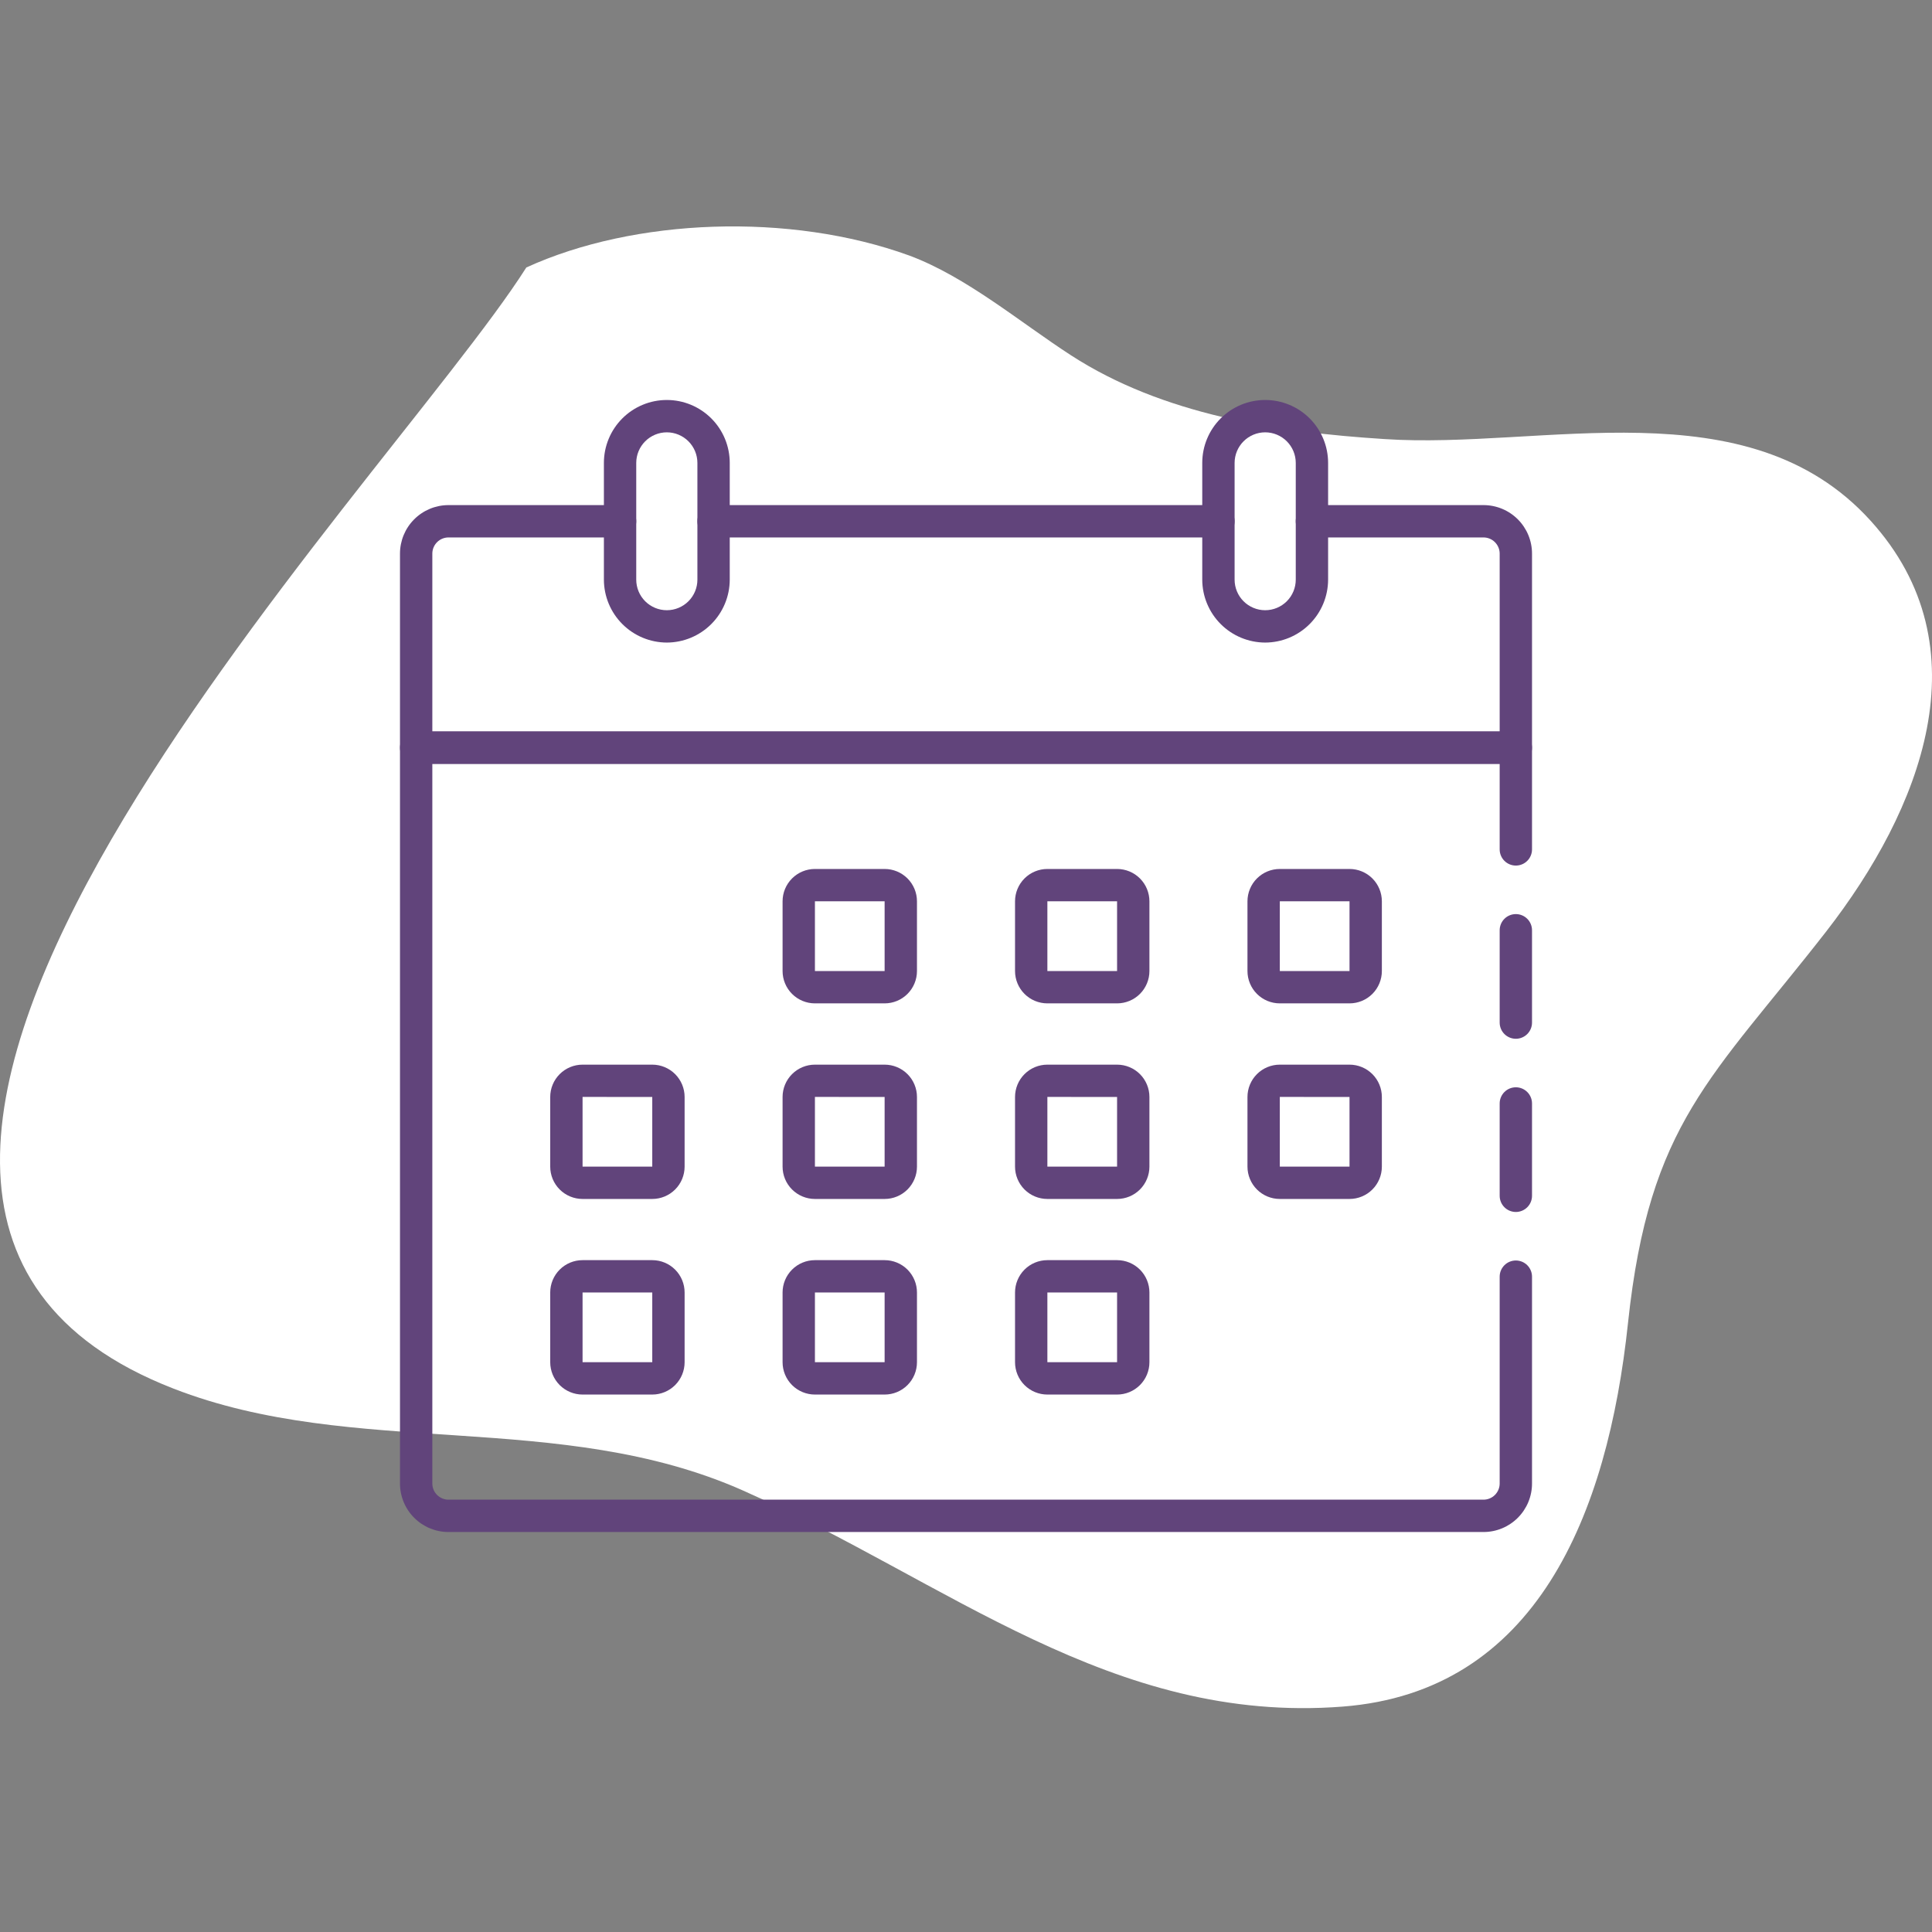
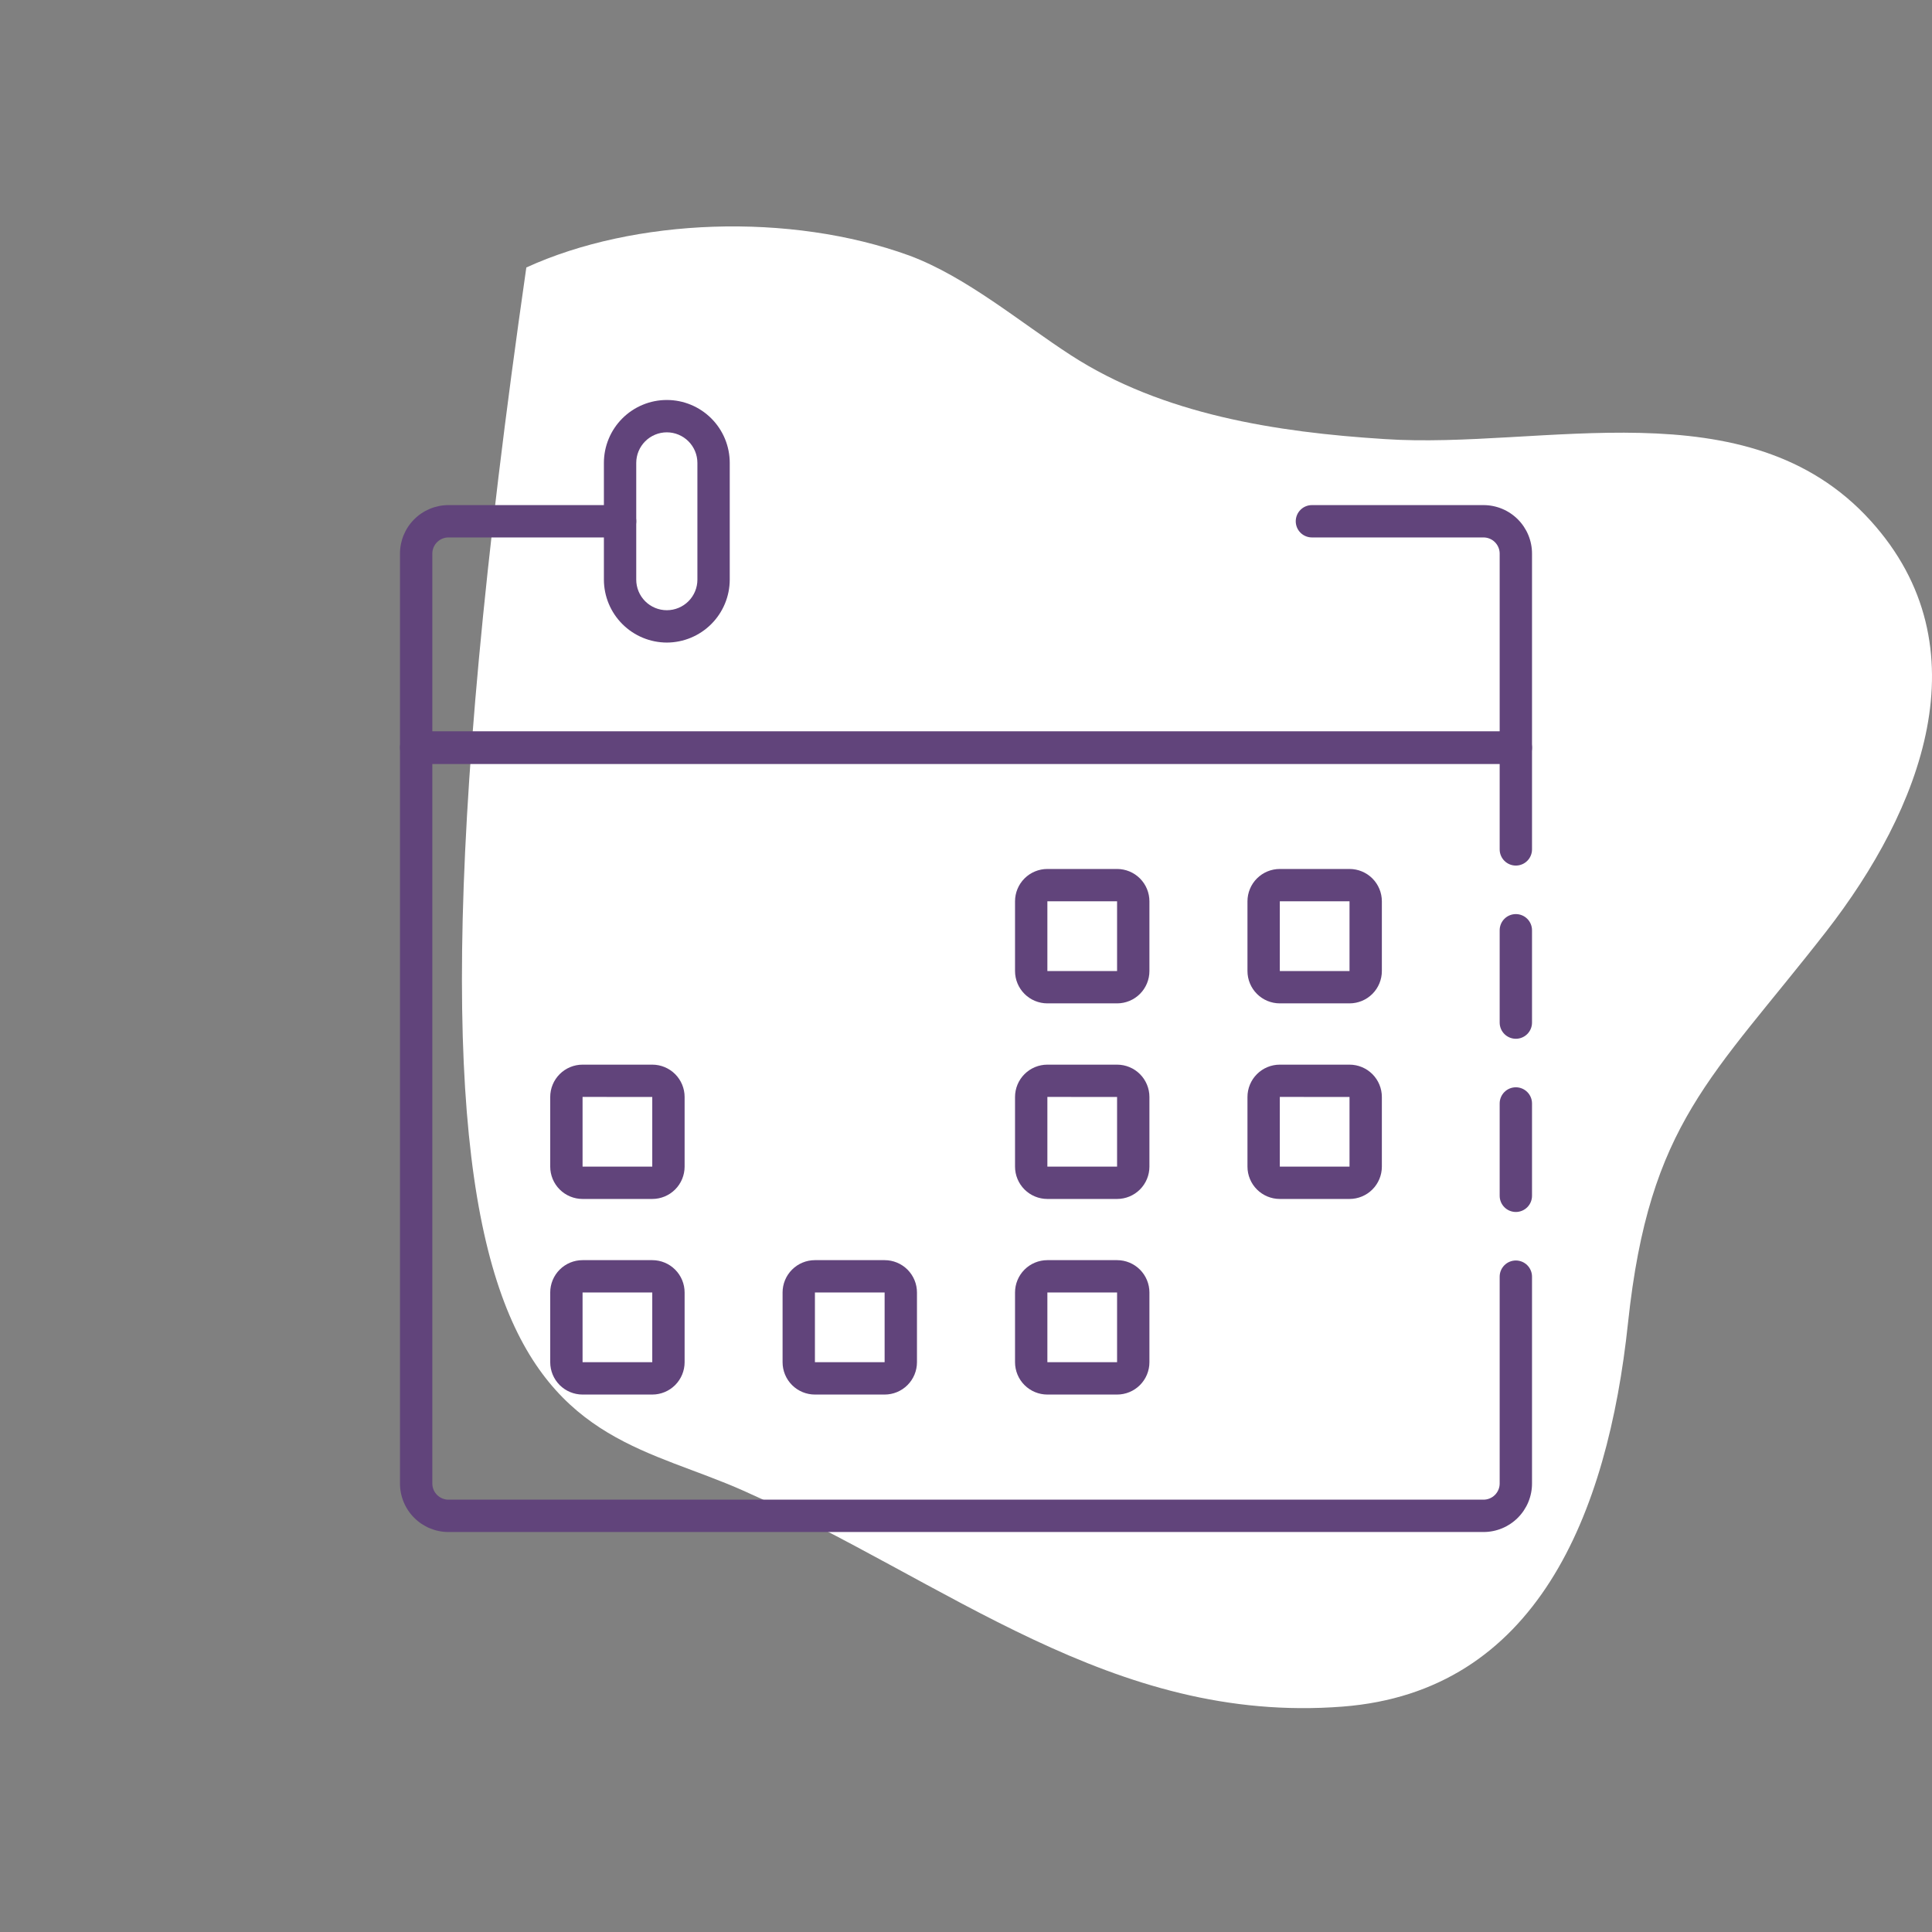
<svg xmlns="http://www.w3.org/2000/svg" width="512" height="512" viewBox="0 0 512 512" fill="none">
  <rect x="0" y="0" width="512" height="512" fill="#808080" stroke="none" />
-   <path d="M139.482 70.886C102.139 129.764 -85.209 317.074 46.01 368.007C94.07 386.685 148.333 373.416 196.948 395.023C251.261 419.166 294.656 457 355.802 452.267C407.065 448.323 426.052 401.559 431.448 350.513C437.096 297.439 453.687 285.719 483.971 246.843C508.934 214.728 526.256 171.626 495.696 137.962C463.067 101.987 408.653 119.172 366.897 116.355C338.278 114.552 308.07 109.847 283.864 94.184C270.374 85.451 256.127 73.365 240.998 67.731C209.278 56.209 168.051 57.815 139.482 70.886Z" fill="white" />
+   <path d="M139.482 70.886C94.07 386.685 148.333 373.416 196.948 395.023C251.261 419.166 294.656 457 355.802 452.267C407.065 448.323 426.052 401.559 431.448 350.513C437.096 297.439 453.687 285.719 483.971 246.843C508.934 214.728 526.256 171.626 495.696 137.962C463.067 101.987 408.653 119.172 366.897 116.355C338.278 114.552 308.07 109.847 283.864 94.184C270.374 85.451 256.127 73.365 240.998 67.731C209.278 56.209 168.051 57.815 139.482 70.886Z" fill="white" />
  <path d="M401.714 321.186C400.578 321.186 399.488 320.734 398.684 319.931C397.88 319.127 397.429 318.037 397.429 316.9V292.429C397.429 291.292 397.88 290.202 398.684 289.398C399.488 288.595 400.578 288.143 401.714 288.143C402.851 288.143 403.941 288.595 404.745 289.398C405.549 290.202 406 291.292 406 292.429V316.9C406 318.037 405.549 319.127 404.745 319.931C403.941 320.734 402.851 321.186 401.714 321.186Z" fill="#61447B" />
  <path d="M393.143 406H118.857C115.447 406 112.177 404.645 109.766 402.234C107.355 399.823 106 396.553 106 393.143V198.143C106 197.006 106.452 195.916 107.255 195.112C108.059 194.308 109.149 193.857 110.286 193.857H401.714C402.851 193.857 403.941 194.308 404.745 195.112C405.548 195.916 406 197.006 406 198.143V225.1C406 226.236 405.548 227.327 404.745 228.13C403.941 228.934 402.851 229.386 401.714 229.386C400.578 229.386 399.488 228.934 398.684 228.13C397.88 227.327 397.429 226.236 397.429 225.1V202.428H114.571V393.143C114.571 394.279 115.023 395.369 115.827 396.173C116.63 396.977 117.721 397.428 118.857 397.428H393.143C394.279 397.428 395.37 396.977 396.173 396.173C396.977 395.369 397.429 394.279 397.429 393.143V338.328C397.429 337.192 397.88 336.102 398.684 335.298C399.488 334.494 400.578 334.043 401.714 334.043C402.851 334.043 403.941 334.494 404.745 335.298C405.548 336.102 406 337.192 406 338.328V393.143C406 396.553 404.645 399.823 402.234 402.234C399.823 404.645 396.553 406 393.143 406Z" fill="#61447B" />
  <path d="M401.714 275.286C400.578 275.286 399.488 274.834 398.684 274.031C397.88 273.227 397.429 272.137 397.429 271V246.529C397.429 245.392 397.88 244.302 398.684 243.498C399.488 242.695 400.578 242.243 401.714 242.243C402.851 242.243 403.941 242.695 404.745 243.498C405.549 244.302 406 245.392 406 246.529V271C406 272.137 405.549 273.227 404.745 274.031C403.941 274.834 402.851 275.286 401.714 275.286Z" fill="#61447B" />
  <path d="M401.714 202.429H110.286C109.149 202.429 108.059 201.977 107.255 201.174C106.452 200.37 106 199.28 106 198.143V146.715C106 143.305 107.355 140.034 109.766 137.623C112.177 135.212 115.447 133.857 118.857 133.857H164.329C165.465 133.857 166.555 134.309 167.359 135.113C168.163 135.916 168.614 137.006 168.614 138.143C168.614 139.28 168.163 140.37 167.359 141.174C166.555 141.977 165.465 142.429 164.329 142.429H118.857C117.721 142.429 116.63 142.88 115.827 143.684C115.023 144.488 114.571 145.578 114.571 146.715V193.857H397.429V146.715C397.429 145.578 396.977 144.488 396.173 143.684C395.37 142.88 394.279 142.429 393.143 142.429H347.671C346.535 142.429 345.445 141.977 344.641 141.174C343.837 140.37 343.386 139.28 343.386 138.143C343.386 137.006 343.837 135.916 344.641 135.113C345.445 134.309 346.535 133.857 347.671 133.857H393.143C396.553 133.857 399.823 135.212 402.234 137.623C404.645 140.034 406 143.305 406 146.715V198.143C406 199.28 405.548 200.37 404.745 201.174C403.941 201.977 402.851 202.429 401.714 202.429Z" fill="#61447B" />
-   <path d="M322.9 142.429H189.1C187.964 142.429 186.873 141.977 186.07 141.174C185.266 140.37 184.814 139.28 184.814 138.143C184.814 137.006 185.266 135.916 186.07 135.113C186.873 134.309 187.964 133.857 189.1 133.857H322.9C324.037 133.857 325.127 134.309 325.931 135.113C326.734 135.916 327.186 137.006 327.186 138.143C327.186 139.28 326.734 140.37 325.931 141.174C325.127 141.977 324.037 142.429 322.9 142.429Z" fill="#61447B" />
-   <path d="M335.286 170.286C330.866 170.276 326.631 168.515 323.506 165.39C320.38 162.265 318.62 158.03 318.61 153.61V122.676C318.61 118.253 320.367 114.012 323.494 110.884C326.622 107.757 330.863 106 335.286 106C339.708 106 343.95 107.757 347.077 110.884C350.205 114.012 351.962 118.253 351.962 122.676V153.61C351.951 158.03 350.191 162.265 347.066 165.39C343.941 168.515 339.705 170.276 335.286 170.286ZM335.286 114.571C333.137 114.574 331.077 115.428 329.558 116.948C328.038 118.467 327.184 120.527 327.182 122.676V153.61C327.182 155.759 328.035 157.821 329.555 159.341C331.075 160.86 333.136 161.714 335.286 161.714C337.435 161.714 339.497 160.86 341.016 159.341C342.536 157.821 343.39 155.759 343.39 153.61V122.676C343.388 120.527 342.533 118.467 341.014 116.948C339.495 115.428 337.435 114.574 335.286 114.571Z" fill="#61447B" />
  <path d="M176.714 170.286C172.295 170.276 168.059 168.515 164.934 165.39C161.809 162.265 160.049 158.03 160.039 153.61V122.676C160.039 120.486 160.47 118.317 161.308 116.294C162.146 114.271 163.374 112.433 164.923 110.884C166.471 109.336 168.31 108.107 170.333 107.269C172.356 106.431 174.524 106 176.714 106C178.904 106 181.073 106.431 183.096 107.269C185.119 108.107 186.957 109.336 188.506 110.884C190.054 112.433 191.283 114.271 192.121 116.294C192.959 118.317 193.39 120.486 193.39 122.676V153.61C193.38 158.03 191.62 162.265 188.495 165.39C185.369 168.515 181.134 170.276 176.714 170.286V170.286ZM176.714 114.571C174.566 114.574 172.506 115.428 170.986 116.948C169.467 118.467 168.612 120.527 168.61 122.676V153.61C168.61 155.759 169.464 157.821 170.984 159.341C172.504 160.86 174.565 161.714 176.714 161.714C178.864 161.714 180.925 160.86 182.445 159.341C183.965 157.821 184.819 155.759 184.819 153.61V122.676C184.816 120.527 183.962 118.467 182.442 116.948C180.923 115.428 178.863 114.574 176.714 114.571V114.571Z" fill="#61447B" />
  <path d="M357.636 265.904H339.164C336.891 265.904 334.711 265.001 333.103 263.394C331.496 261.786 330.593 259.606 330.593 257.333V238.857C330.593 236.584 331.496 234.404 333.103 232.796C334.711 231.189 336.891 230.286 339.164 230.286H357.636C359.909 230.286 362.089 231.189 363.697 232.796C365.304 234.404 366.207 236.584 366.207 238.857V257.333C366.207 259.606 365.304 261.786 363.697 263.394C362.089 265.001 359.909 265.904 357.636 265.904ZM339.164 238.857V257.333H357.636V238.857H339.164Z" fill="#61447B" />
  <path d="M296.037 265.904H277.566C275.293 265.904 273.112 265.001 271.505 263.394C269.897 261.786 268.994 259.606 268.994 257.333V238.857C268.994 236.584 269.897 234.404 271.505 232.796C273.112 231.189 275.293 230.286 277.566 230.286H296.037C298.311 230.286 300.491 231.189 302.098 232.796C303.706 234.404 304.609 236.584 304.609 238.857V257.333C304.609 259.606 303.706 261.786 302.098 263.394C300.491 265.001 298.311 265.904 296.037 265.904ZM277.566 238.857V257.333H296.037V238.857H277.566Z" fill="#61447B" />
-   <path d="M234.434 265.904H215.963C213.69 265.904 211.509 265.001 209.902 263.394C208.294 261.786 207.391 259.606 207.391 257.333V238.857C207.391 236.584 208.294 234.404 209.902 232.796C211.509 231.189 213.69 230.286 215.963 230.286H234.434C235.56 230.286 236.674 230.507 237.714 230.938C238.754 231.369 239.699 232 240.495 232.796C241.291 233.592 241.922 234.537 242.353 235.577C242.784 236.617 243.006 237.731 243.006 238.857V257.333C243.006 258.458 242.784 259.573 242.353 260.613C241.922 261.653 241.291 262.598 240.495 263.394C239.699 264.19 238.754 264.821 237.714 265.252C236.674 265.683 235.56 265.904 234.434 265.904V265.904ZM215.963 238.857V257.333H234.434V238.857H215.963Z" fill="#61447B" />
  <path d="M357.636 317.736H339.164C336.891 317.736 334.711 316.833 333.103 315.225C331.496 313.618 330.593 311.438 330.593 309.164V290.714C330.593 288.441 331.496 286.261 333.103 284.654C334.711 283.046 336.891 282.143 339.164 282.143H357.636C359.909 282.143 362.089 283.046 363.697 284.654C365.304 286.261 366.207 288.441 366.207 290.714V309.186C366.201 311.455 365.296 313.63 363.689 315.233C362.082 316.836 359.905 317.736 357.636 317.736V317.736ZM339.164 290.693V309.164H357.636V290.714L339.164 290.693Z" fill="#61447B" />
  <path d="M296.037 317.736H277.566C275.293 317.736 273.112 316.833 271.505 315.225C269.897 313.618 268.994 311.438 268.994 309.164V290.714C268.994 288.441 269.897 286.261 271.505 284.654C273.112 283.046 275.293 282.143 277.566 282.143H296.037C298.311 282.143 300.491 283.046 302.098 284.654C303.706 286.261 304.609 288.441 304.609 290.714V309.186C304.603 311.455 303.697 313.63 302.091 315.233C300.484 316.836 298.307 317.736 296.037 317.736V317.736ZM277.566 290.693V309.164H296.037V290.714L277.566 290.693Z" fill="#61447B" />
-   <path d="M234.434 317.736H215.963C213.69 317.736 211.509 316.833 209.902 315.225C208.294 313.618 207.391 311.438 207.391 309.164V290.714C207.391 288.441 208.294 286.261 209.902 284.654C211.509 283.046 213.69 282.143 215.963 282.143H234.434C235.56 282.143 236.674 282.365 237.714 282.796C238.754 283.226 239.699 283.858 240.495 284.654C241.291 285.45 241.922 286.394 242.353 287.434C242.784 288.474 243.006 289.589 243.006 290.714V309.186C243 311.455 242.094 313.63 240.488 315.233C238.881 316.836 236.704 317.736 234.434 317.736V317.736ZM215.963 290.693V309.164H234.434V290.714L215.963 290.693Z" fill="#61447B" />
  <path d="M172.857 317.736H154.386C152.113 317.736 149.932 316.833 148.325 315.225C146.718 313.618 145.814 311.438 145.814 309.164V290.714C145.814 288.441 146.718 286.261 148.325 284.654C149.932 283.046 152.113 282.143 154.386 282.143H172.857C175.131 282.143 177.311 283.046 178.918 284.654C180.526 286.261 181.429 288.441 181.429 290.714V309.186C181.423 311.455 180.518 313.63 178.911 315.233C177.304 316.836 175.127 317.736 172.857 317.736V317.736ZM154.386 290.693V309.164H172.857V290.714L154.386 290.693Z" fill="#61447B" />
  <path d="M296.037 369.571H277.566C275.293 369.571 273.112 368.668 271.505 367.061C269.897 365.453 268.994 363.273 268.994 361V342.524C268.994 340.251 269.897 338.071 271.505 336.463C273.112 334.856 275.293 333.953 277.566 333.953H296.037C298.311 333.953 300.491 334.856 302.098 336.463C303.706 338.071 304.609 340.251 304.609 342.524V361C304.609 363.273 303.706 365.453 302.098 367.061C300.491 368.668 298.311 369.571 296.037 369.571ZM277.566 342.524V361H296.037V342.524H277.566Z" fill="#61447B" />
  <path d="M234.434 369.571H215.963C213.69 369.571 211.509 368.668 209.902 367.061C208.294 365.453 207.391 363.273 207.391 361V342.524C207.391 340.251 208.294 338.071 209.902 336.463C211.509 334.856 213.69 333.953 215.963 333.953H234.434C235.56 333.953 236.674 334.174 237.714 334.605C238.754 335.036 239.699 335.667 240.495 336.463C241.291 337.259 241.922 338.204 242.353 339.244C242.784 340.284 243.006 341.398 243.006 342.524V361C243.006 362.125 242.784 363.24 242.353 364.28C241.922 365.32 241.291 366.265 240.495 367.061C239.699 367.857 238.754 368.488 237.714 368.919C236.674 369.35 235.56 369.571 234.434 369.571V369.571ZM215.963 342.524V361H234.434V342.524H215.963Z" fill="#61447B" />
  <path d="M172.857 369.571H154.386C152.113 369.571 149.932 368.668 148.325 367.061C146.718 365.453 145.814 363.273 145.814 361V342.524C145.814 340.251 146.718 338.071 148.325 336.463C149.932 334.856 152.113 333.953 154.386 333.953H172.857C175.131 333.953 177.311 334.856 178.918 336.463C180.526 338.071 181.429 340.251 181.429 342.524V361C181.429 363.273 180.526 365.453 178.918 367.061C177.311 368.668 175.131 369.571 172.857 369.571ZM154.386 342.524V361H172.857V342.524H154.386Z" fill="#61447B" />
</svg>